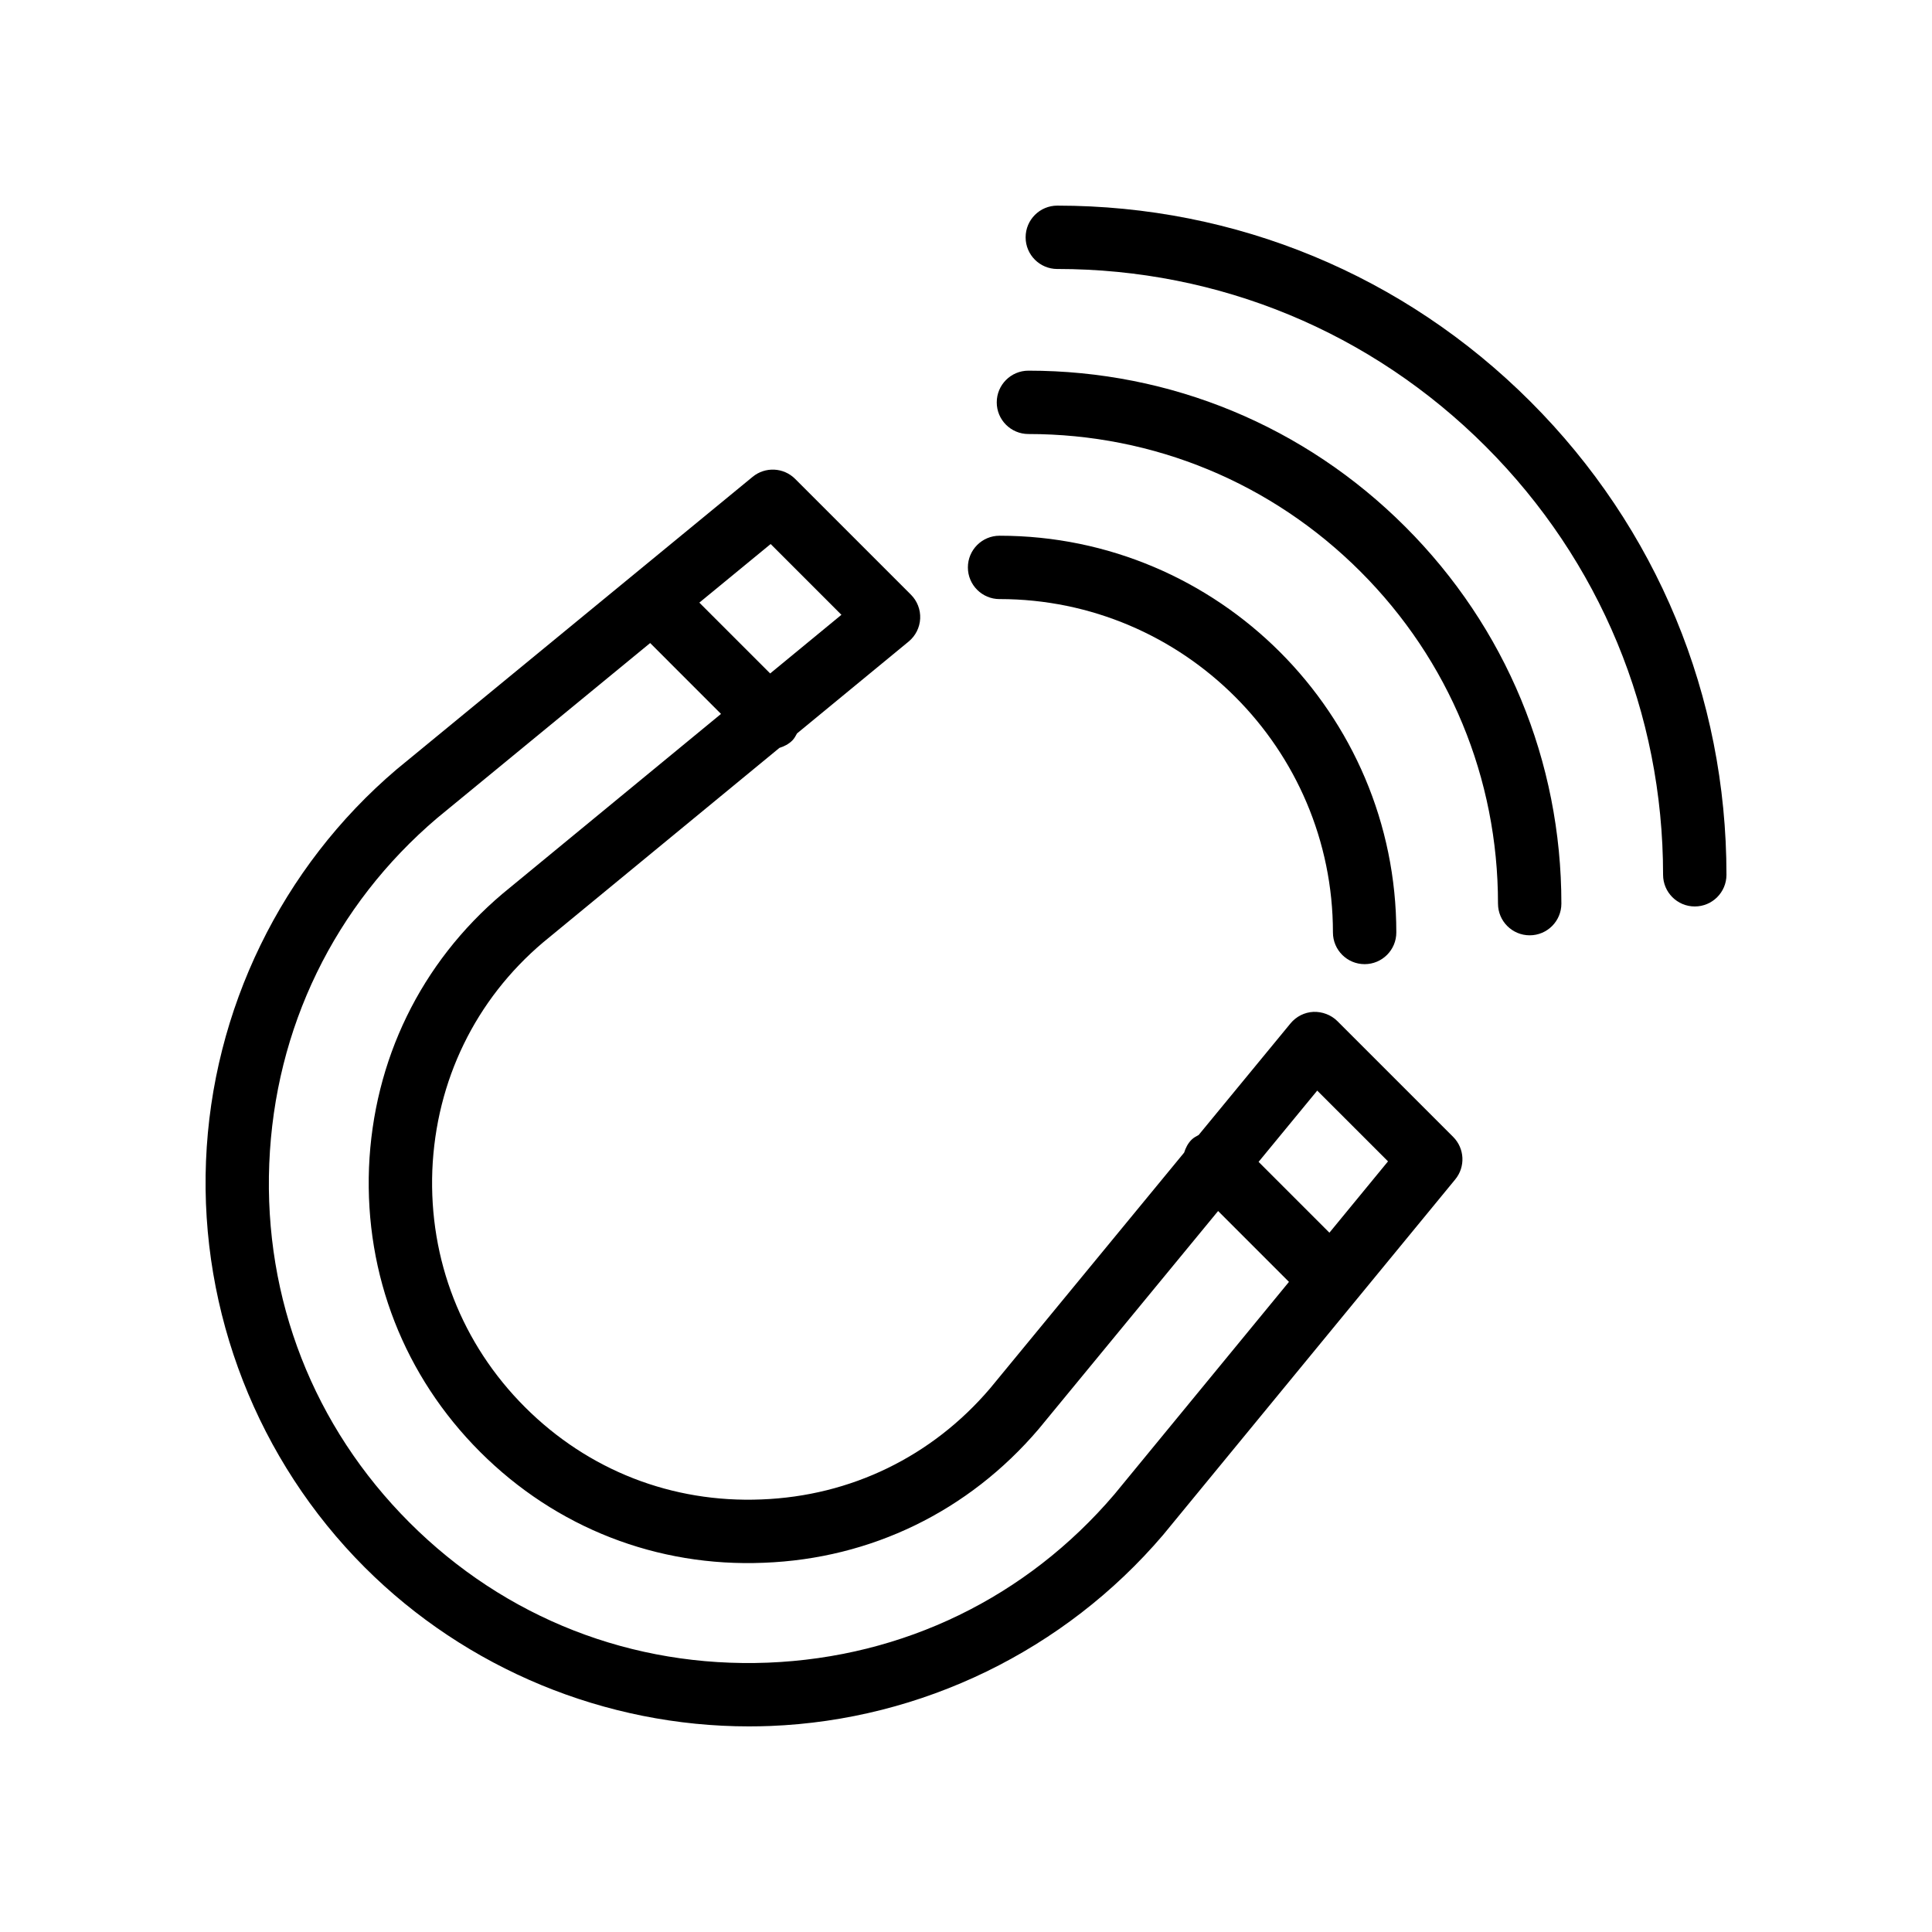
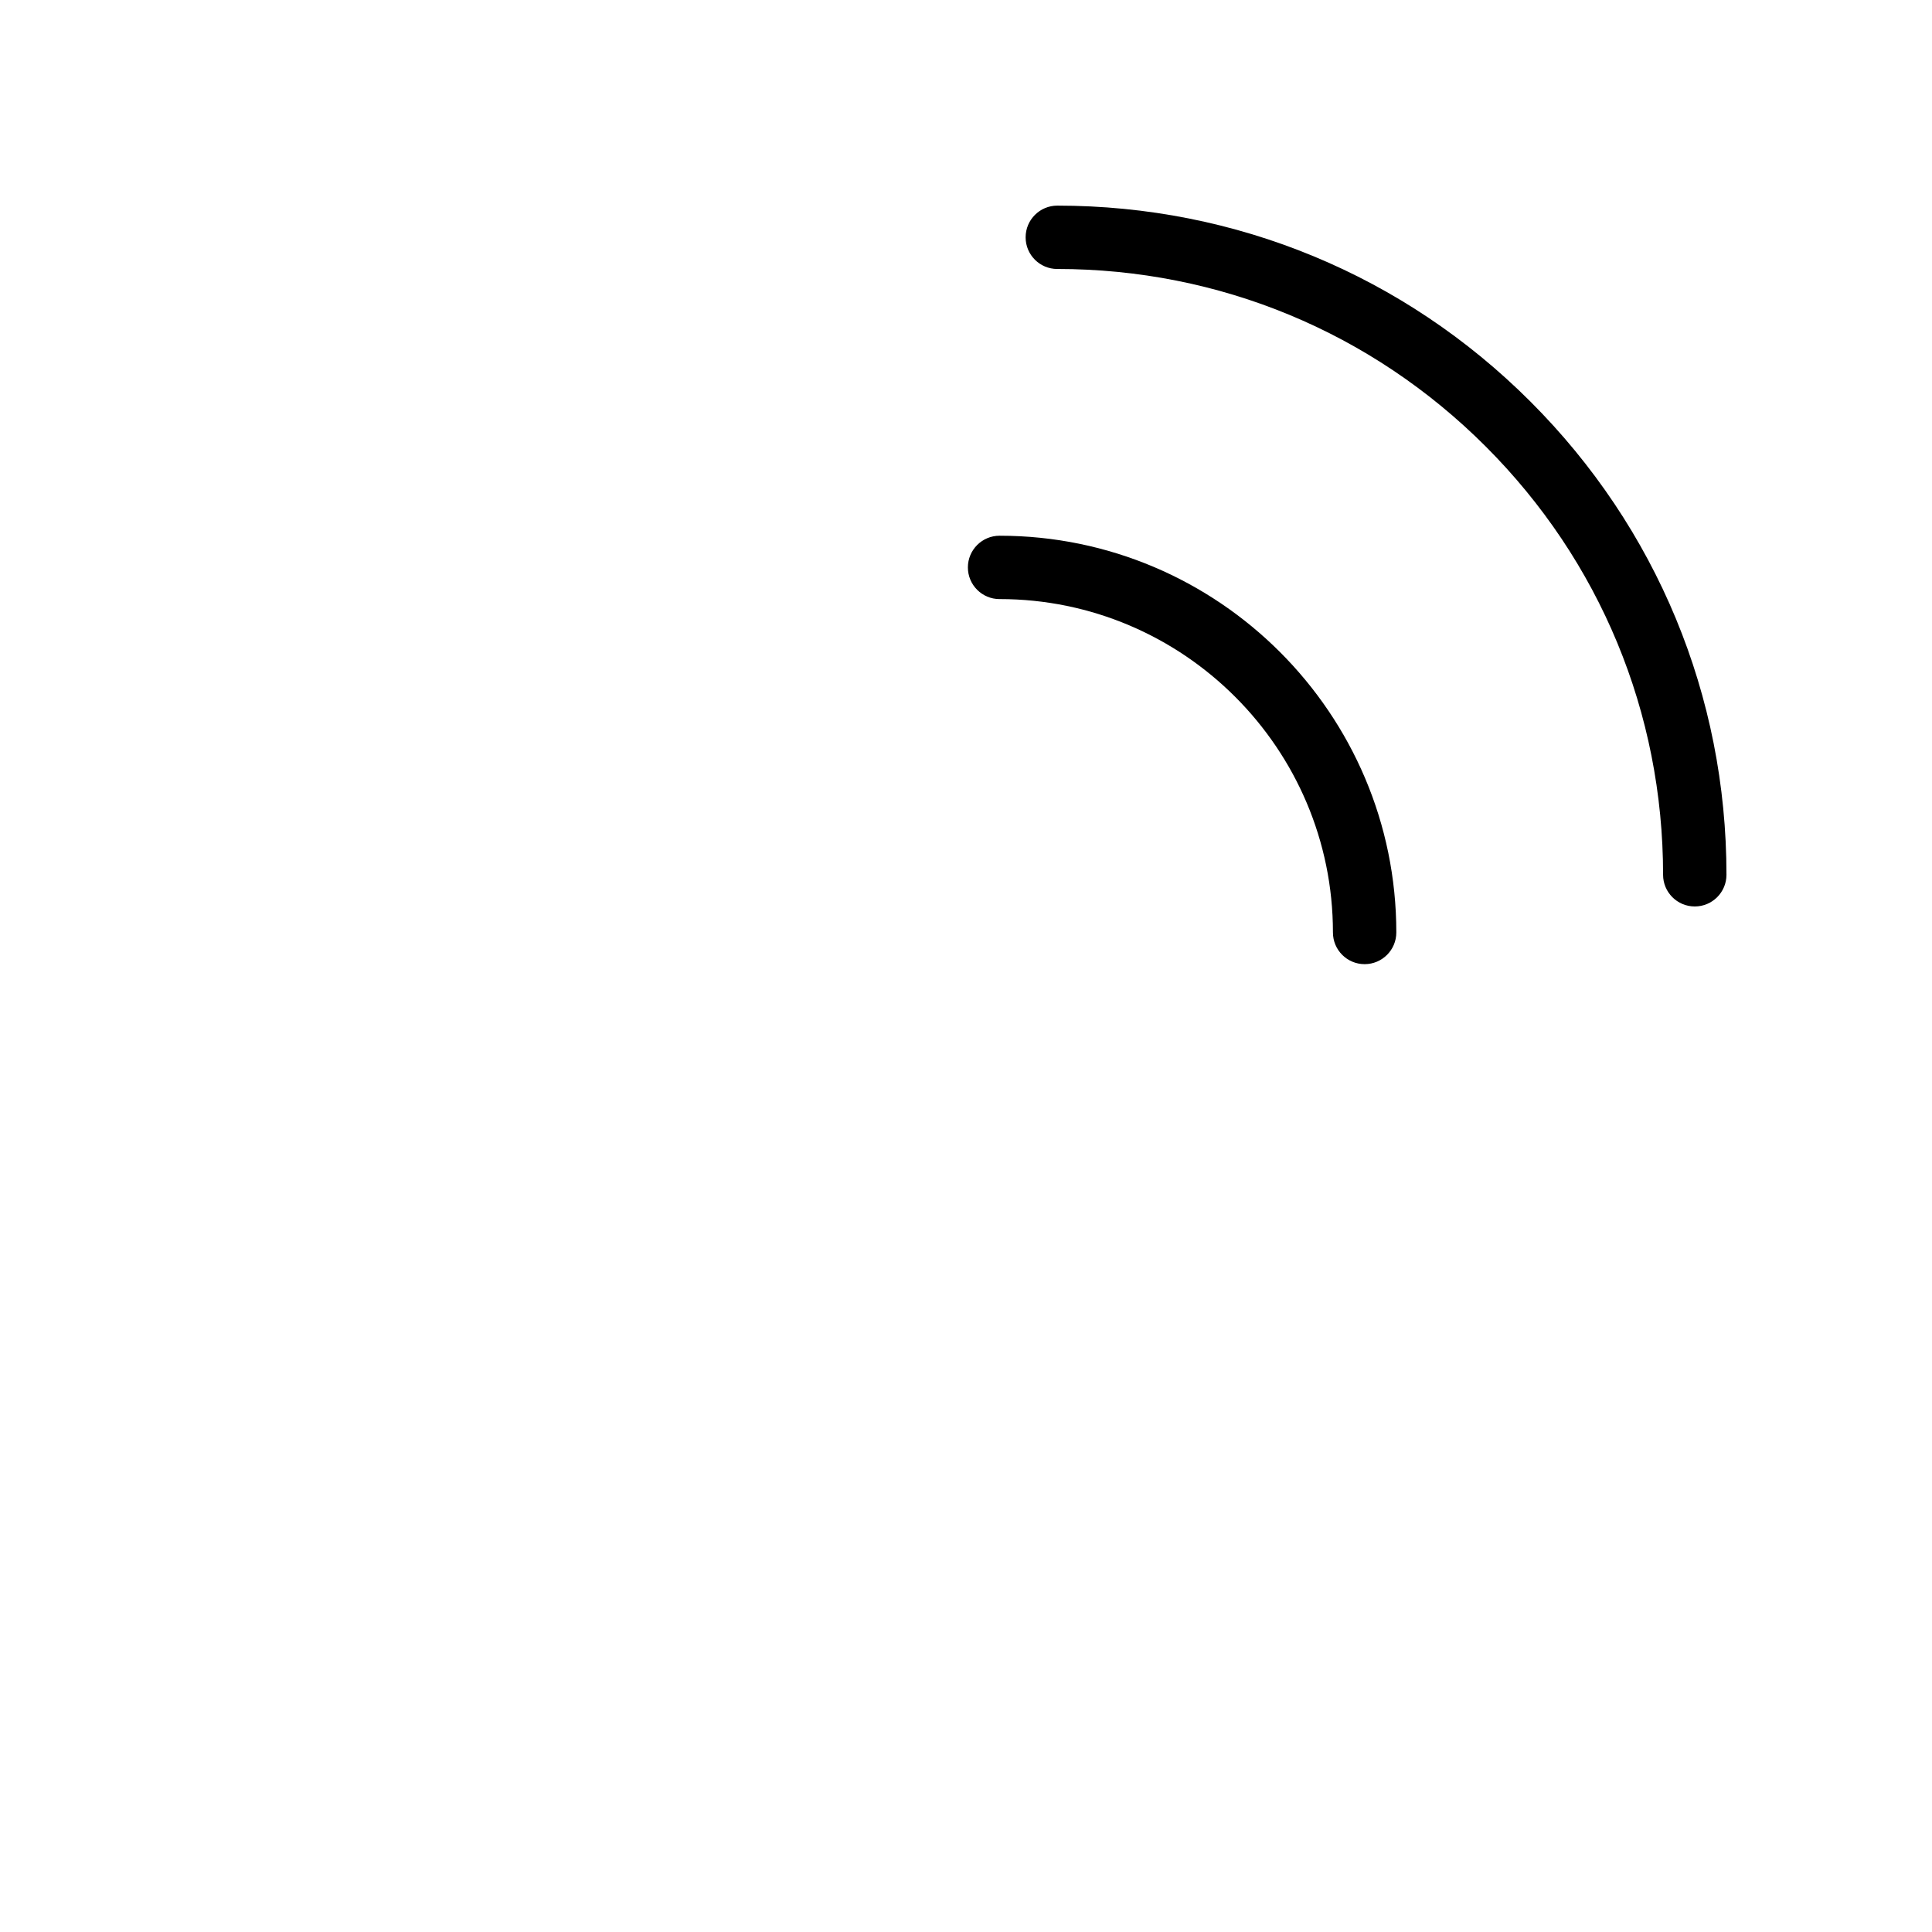
<svg xmlns="http://www.w3.org/2000/svg" fill="#000000" width="800px" height="800px" version="1.1" viewBox="144 144 512 512">
  <g>
-     <path d="m342.5 601.51c1.887 0 3.781-0.035 5.672-0.109 40.059-1.594 77.941-19.992 104.04-50.602l77.441-94.246c2.742-3.336 2.504-8.211-0.551-11.266l-30.68-30.68c-1.676-1.672-4.039-2.535-6.344-2.453-2.367 0.113-4.57 1.227-6.078 3.055l-24.34 29.57c-0.648 0.367-1.32 0.691-1.875 1.246-0.988 0.988-1.578 2.18-1.973 3.426l-51.445 62.504c-15.406 18.062-36.91 28.504-60.562 29.41-23.715 0.969-45.949-7.723-62.691-24.469-16.73-16.73-25.449-39.035-24.543-62.77 0.98-23.746 11.438-45.219 29.367-60.391l62.621-51.539c1.246-0.391 2.434-0.984 3.422-1.969 0.551-0.551 0.875-1.219 1.242-1.867l29.578-24.344c1.828-1.504 2.941-3.711 3.055-6.078 0.113-2.367-0.773-4.668-2.453-6.344l-30.68-30.68c-3.055-3.062-7.941-3.289-11.266-0.551l-94.352 77.531c-30.484 25.918-48.898 63.742-50.512 103.78-1.621 40.086 13.711 79.336 42.062 107.69 26.969 26.965 63.812 42.148 101.85 42.148zm150.58-168.49 18.758 18.754-15.531 18.902-18.77-18.77zm-144.85-144.85 18.754 18.758-18.883 15.543-18.77-18.77zm-88.363 72.609 56.43-46.367 18.777 18.781-57.895 47.648c-21.648 18.316-34.215 44.094-35.391 72.621-1.086 28.488 9.371 55.23 29.449 75.309 20.102 20.105 46.91 30.562 75.23 29.375 28.375-1.086 54.188-13.621 72.766-35.406l47.578-57.809 18.777 18.781-46.266 56.309c-23.305 27.336-55.914 43.172-91.828 44.602-35.91 1.402-69.605-11.766-94.977-37.133-25.41-25.414-38.609-59.199-37.16-95.133 1.453-35.891 17.297-68.441 44.508-91.578z" />
    <path d="m424.19 215.28c42.879 0 83.191 16.699 113.52 47.023s47.023 70.641 47.023 113.52c0 4.637 3.758 8.398 8.398 8.398 4.637 0 8.398-3.758 8.398-8.398 0-47.363-18.445-91.898-51.941-125.39-33.492-33.496-78.027-51.941-125.39-51.941-4.637 0-8.398 3.758-8.398 8.398-0.004 4.637 3.758 8.395 8.395 8.395z" />
-     <path d="m416.54 259.02c33.238 0 64.488 12.945 87.996 36.449 23.504 23.504 36.449 54.754 36.449 88 0 4.637 3.758 8.398 8.398 8.398 4.637 0 8.398-3.758 8.398-8.398 0-37.727-14.691-73.199-41.367-99.871-26.676-26.68-62.145-41.367-99.867-41.367-4.637 0-8.398 3.758-8.398 8.398-0.008 4.633 3.75 8.391 8.391 8.391z" />
    <path d="m408.89 302.76c48.715 0 88.352 39.637 88.352 88.352 0 4.637 3.758 8.398 8.398 8.398 4.637 0 8.398-3.758 8.398-8.398 0-57.977-47.168-105.14-105.14-105.14-4.637 0-8.398 3.758-8.398 8.398-0.004 4.633 3.758 8.395 8.395 8.395z" />
  </g>
</svg>